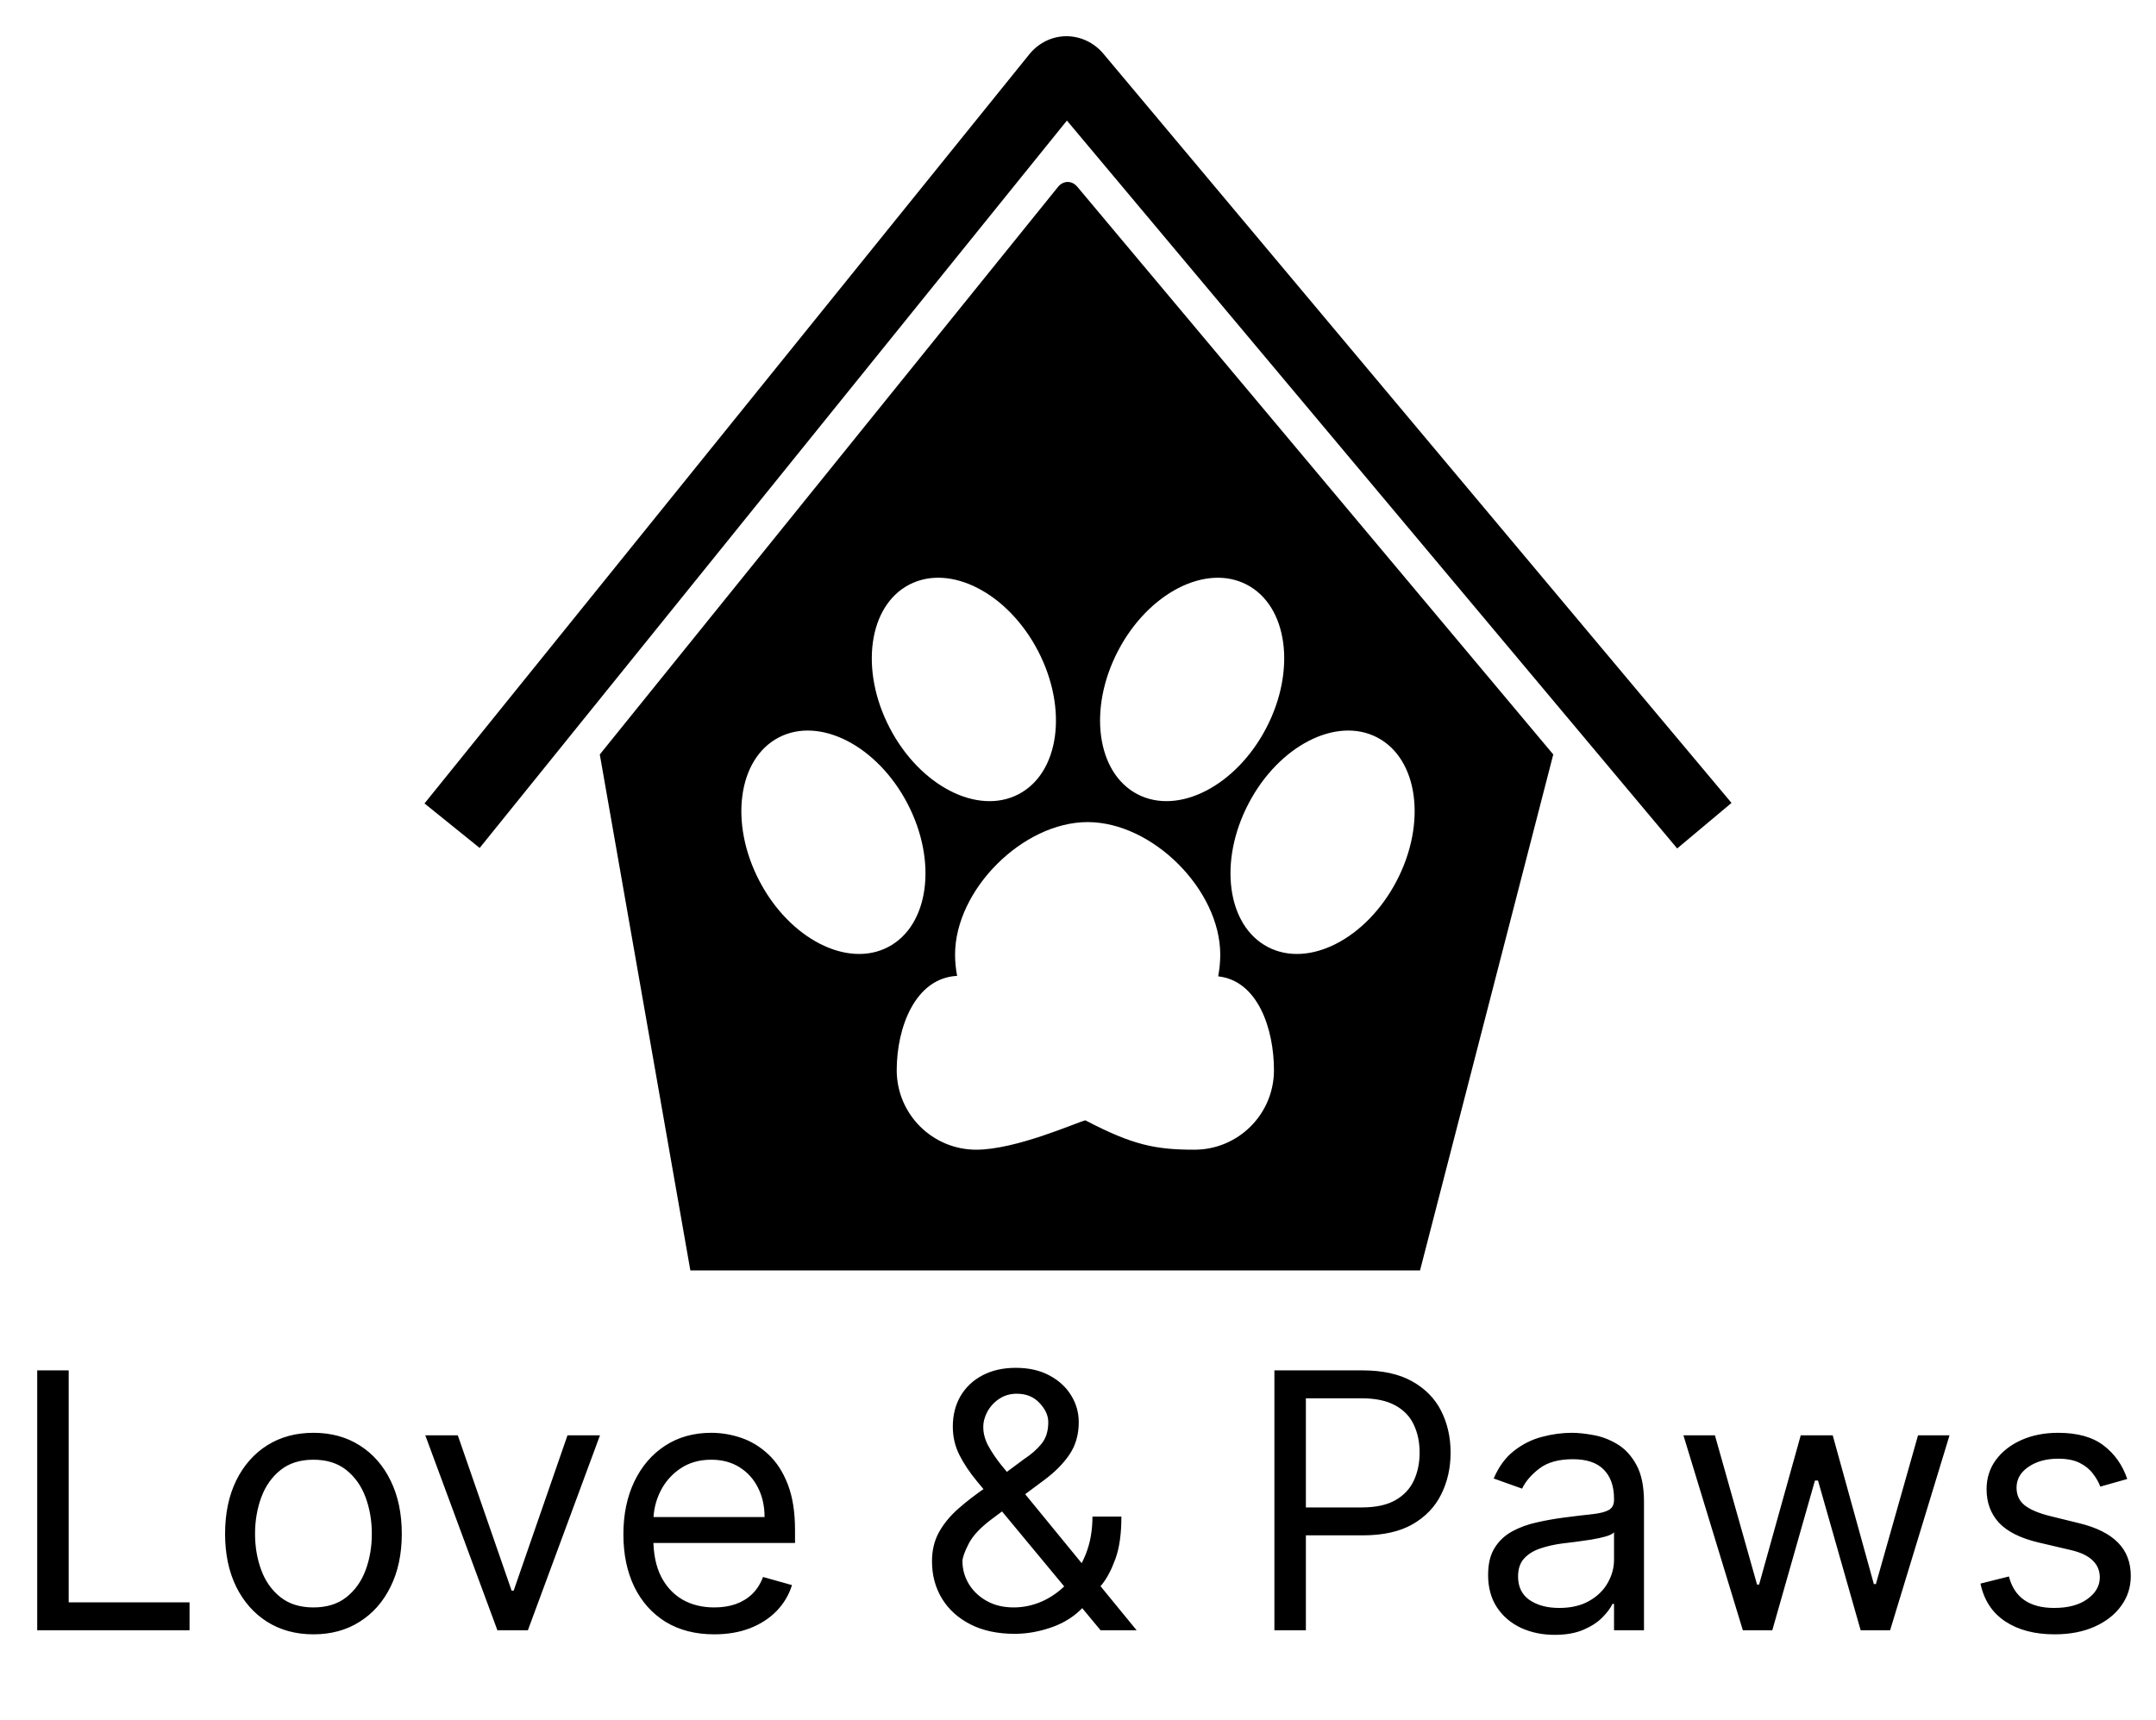
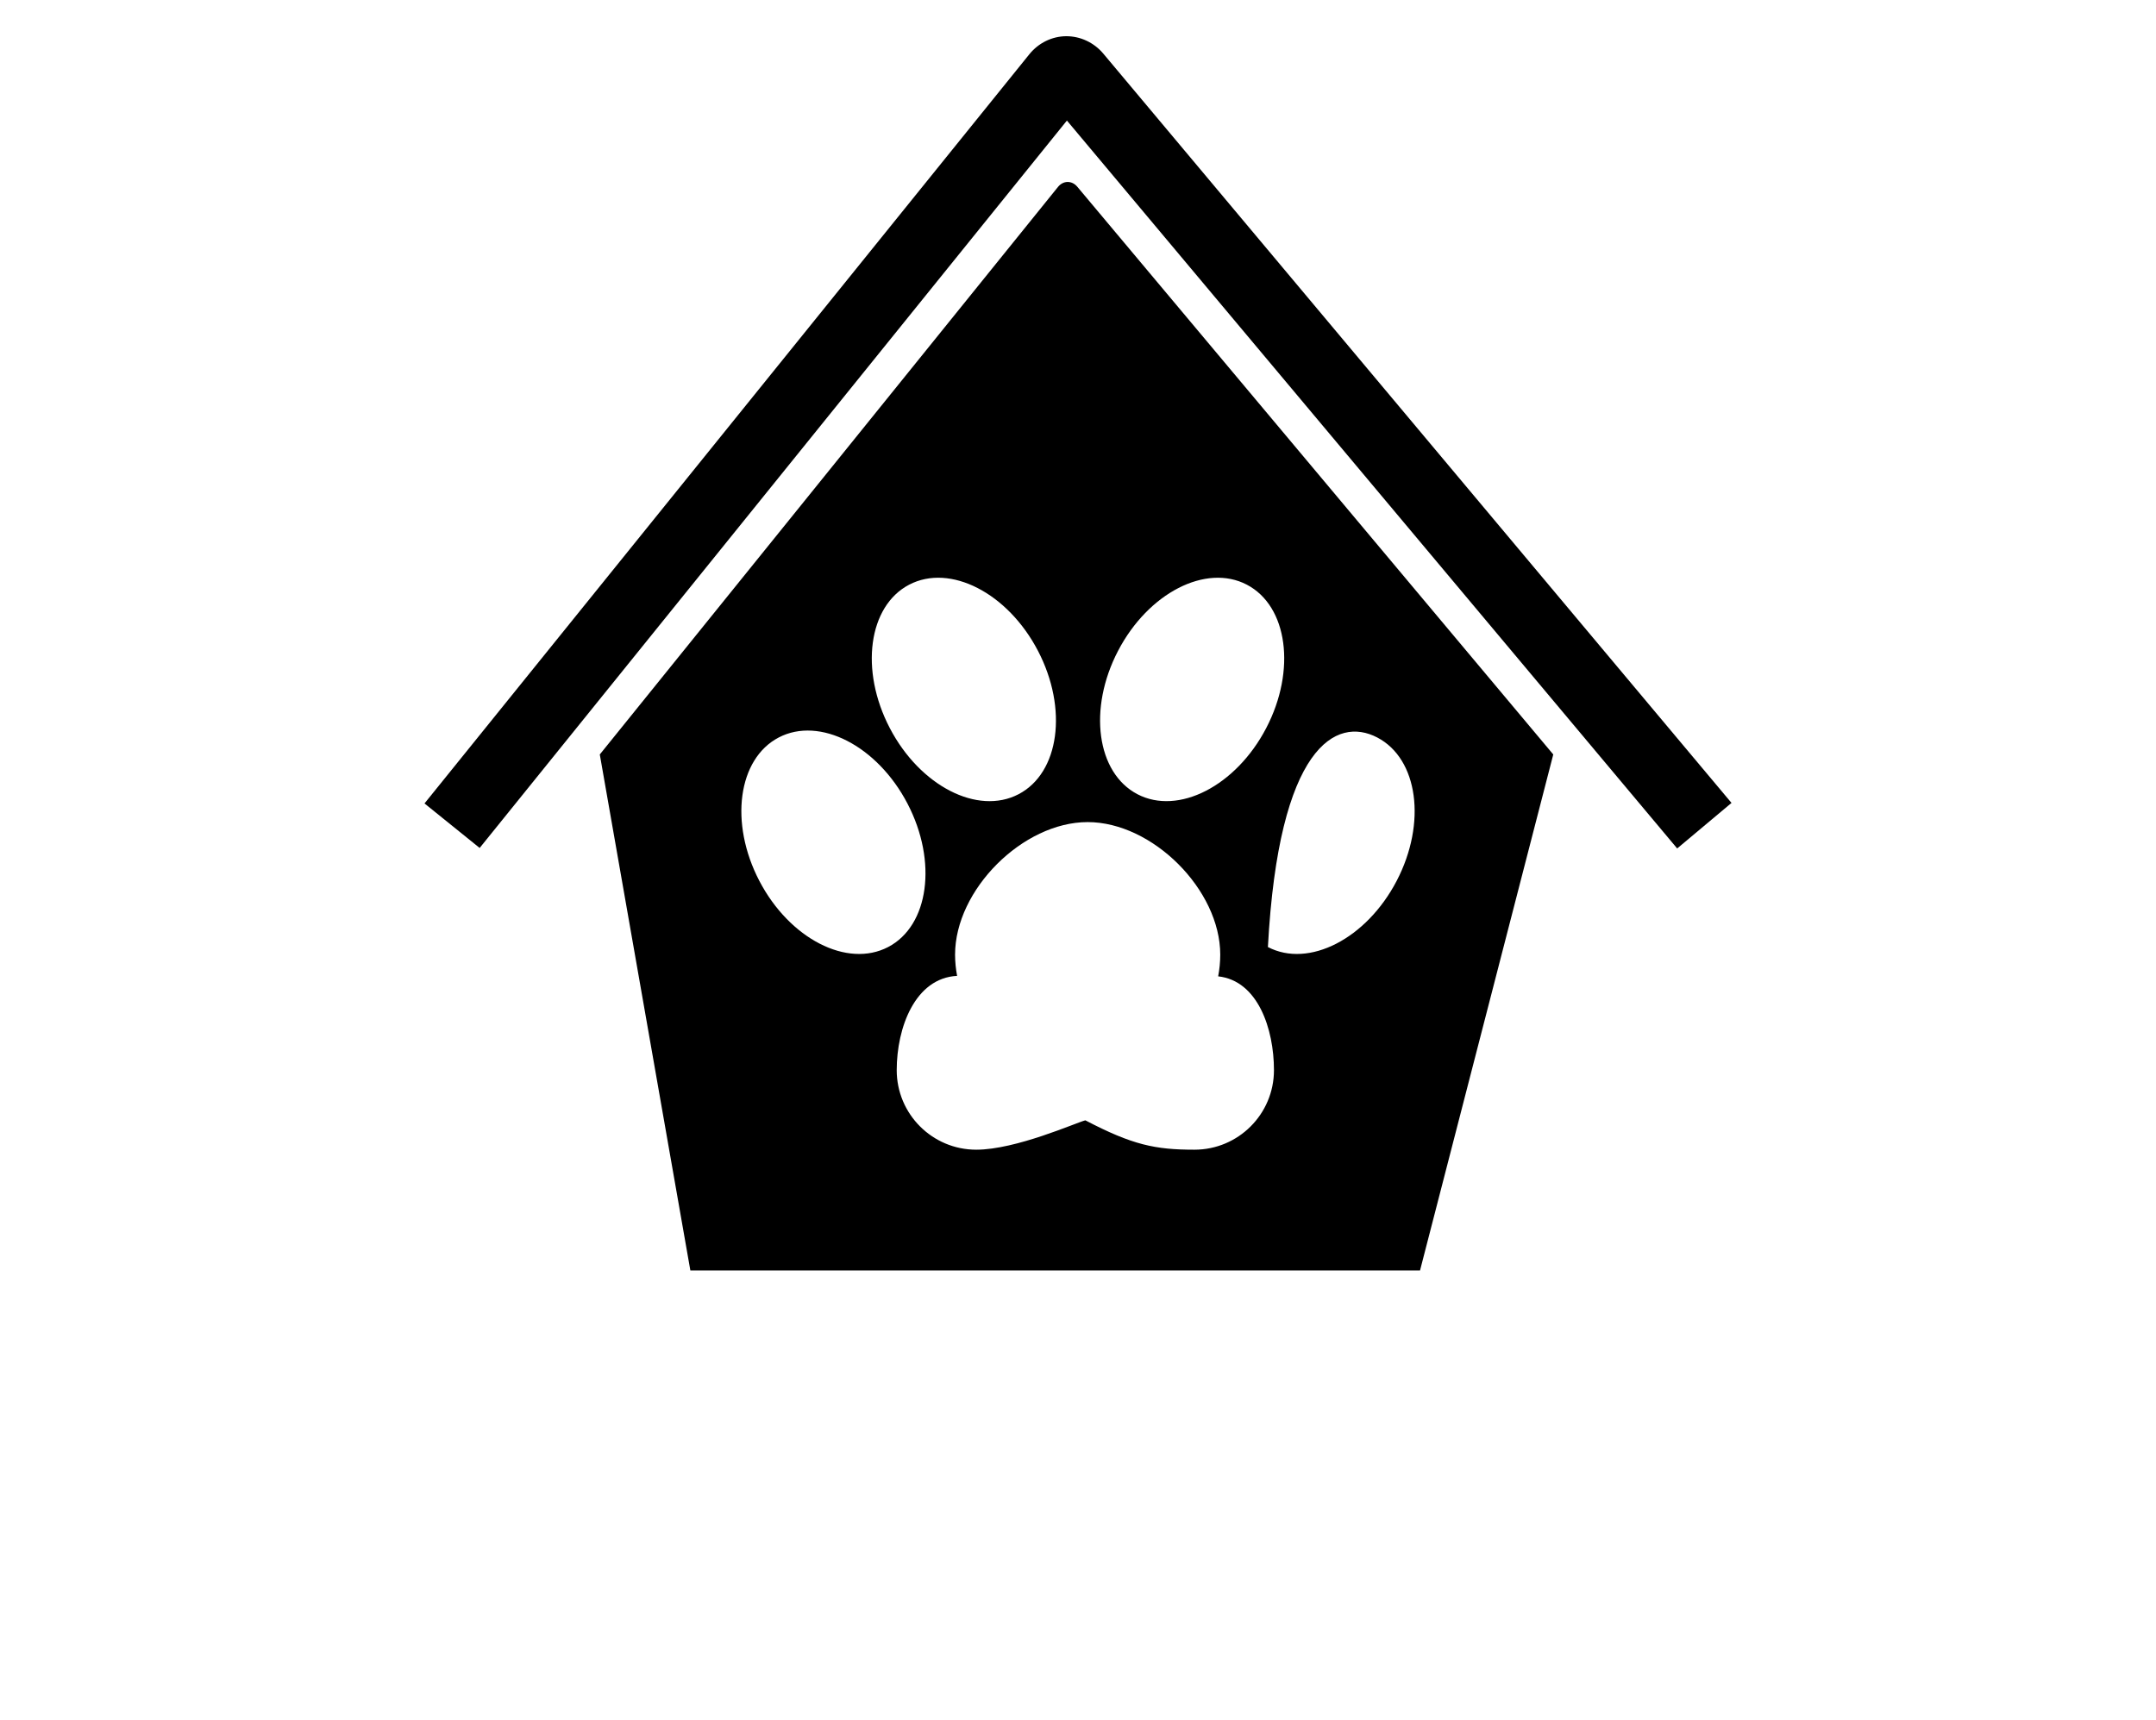
<svg xmlns="http://www.w3.org/2000/svg" width="193" height="154" viewBox="0 0 193 154" fill="none">
-   <path d="M3.331 145.98V122.707H6.149V143.48H16.967V145.98H3.331ZM28.058 146.343C26.482 146.343 25.1 145.968 23.91 145.218C22.729 144.468 21.804 143.419 21.138 142.071C20.479 140.722 20.149 139.146 20.149 137.343C20.149 135.525 20.479 133.938 21.138 132.582C21.804 131.226 22.729 130.173 23.91 129.423C25.1 128.673 26.482 128.298 28.058 128.298C29.634 128.298 31.013 128.673 32.194 129.423C33.384 130.173 34.308 131.226 34.967 132.582C35.634 133.938 35.967 135.525 35.967 137.343C35.967 139.146 35.634 140.722 34.967 142.071C34.308 143.419 33.384 144.468 32.194 145.218C31.013 145.968 29.634 146.343 28.058 146.343ZM28.058 143.934C29.255 143.934 30.24 143.627 31.013 143.014C31.785 142.4 32.357 141.593 32.729 140.593C33.1 139.593 33.285 138.51 33.285 137.343C33.285 136.177 33.1 135.09 32.729 134.082C32.357 133.074 31.785 132.26 31.013 131.639C30.24 131.018 29.255 130.707 28.058 130.707C26.861 130.707 25.876 131.018 25.104 131.639C24.331 132.26 23.759 133.074 23.388 134.082C23.017 135.09 22.831 136.177 22.831 137.343C22.831 138.51 23.017 139.593 23.388 140.593C23.759 141.593 24.331 142.4 25.104 143.014C25.876 143.627 26.861 143.934 28.058 143.934ZM53.709 128.525L47.254 145.98H44.527L38.072 128.525H40.981L45.8 142.434H45.981L50.8 128.525H53.709ZM63.942 146.343C62.26 146.343 60.809 145.972 59.589 145.23C58.377 144.48 57.442 143.434 56.783 142.093C56.131 140.745 55.805 139.177 55.805 137.389C55.805 135.601 56.131 134.025 56.783 132.662C57.442 131.29 58.358 130.222 59.533 129.457C60.714 128.684 62.093 128.298 63.669 128.298C64.578 128.298 65.476 128.449 66.362 128.752C67.249 129.055 68.055 129.548 68.783 130.23C69.51 130.904 70.089 131.798 70.521 132.912C70.953 134.025 71.169 135.396 71.169 137.025V138.162H57.714V135.843H68.442C68.442 134.859 68.245 133.98 67.851 133.207C67.464 132.434 66.911 131.824 66.192 131.377C65.48 130.93 64.639 130.707 63.669 130.707C62.601 130.707 61.676 130.972 60.896 131.502C60.123 132.025 59.529 132.707 59.112 133.548C58.696 134.389 58.487 135.29 58.487 136.252V137.798C58.487 139.116 58.714 140.234 59.169 141.15C59.631 142.059 60.271 142.752 61.089 143.23C61.908 143.699 62.858 143.934 63.942 143.934C64.646 143.934 65.283 143.836 65.851 143.639C66.427 143.434 66.923 143.131 67.339 142.73C67.756 142.321 68.078 141.813 68.305 141.207L70.896 141.934C70.624 142.813 70.165 143.586 69.521 144.252C68.877 144.912 68.082 145.427 67.135 145.798C66.188 146.162 65.124 146.343 63.942 146.343ZM90.839 146.298C89.309 146.298 87.991 146.018 86.885 145.457C85.779 144.896 84.927 144.127 84.328 143.15C83.73 142.173 83.43 141.055 83.43 139.798C83.43 138.828 83.635 137.968 84.044 137.218C84.461 136.461 85.033 135.76 85.76 135.116C86.495 134.465 87.339 133.813 88.294 133.162L91.658 130.662C92.317 130.23 92.843 129.768 93.237 129.275C93.639 128.783 93.839 128.139 93.839 127.343C93.839 126.752 93.578 126.18 93.055 125.627C92.54 125.074 91.862 124.798 91.021 124.798C90.43 124.798 89.908 124.949 89.453 125.252C89.006 125.548 88.654 125.927 88.396 126.389C88.146 126.843 88.021 127.313 88.021 127.798C88.021 128.343 88.169 128.896 88.464 129.457C88.767 130.01 89.15 130.578 89.612 131.162C90.082 131.737 90.567 132.328 91.067 132.934L101.748 145.98H98.521L89.703 135.343C88.885 134.359 88.142 133.465 87.476 132.662C86.809 131.859 86.279 131.067 85.885 130.287C85.491 129.506 85.294 128.662 85.294 127.752C85.294 126.707 85.525 125.79 85.987 125.002C86.457 124.207 87.112 123.59 87.953 123.15C88.802 122.703 89.794 122.48 90.93 122.48C92.097 122.48 93.101 122.707 93.942 123.162C94.783 123.609 95.43 124.203 95.885 124.946C96.339 125.68 96.567 126.48 96.567 127.343C96.567 128.457 96.29 129.423 95.737 130.241C95.184 131.059 94.43 131.821 93.476 132.525L88.839 135.98C87.794 136.752 87.086 137.502 86.714 138.23C86.343 138.957 86.158 139.48 86.158 139.798C86.158 140.525 86.347 141.203 86.726 141.832C87.105 142.461 87.639 142.968 88.328 143.355C89.017 143.741 89.824 143.934 90.749 143.934C91.627 143.934 92.483 143.749 93.317 143.377C94.15 142.999 94.904 142.453 95.578 141.741C96.26 141.029 96.798 140.173 97.192 139.173C97.593 138.173 97.794 137.048 97.794 135.798H100.385C100.385 137.343 100.207 138.605 99.851 139.582C99.495 140.559 99.093 141.324 98.646 141.877C98.199 142.43 97.839 142.843 97.567 143.116C97.476 143.23 97.392 143.343 97.317 143.457C97.241 143.571 97.158 143.684 97.067 143.798C96.317 144.639 95.37 145.268 94.226 145.684C93.082 146.093 91.953 146.298 90.839 146.298ZM114.081 145.98V122.707H121.945C123.77 122.707 125.263 123.037 126.422 123.696C127.588 124.347 128.452 125.23 129.013 126.343C129.573 127.457 129.854 128.699 129.854 130.071C129.854 131.442 129.573 132.688 129.013 133.809C128.46 134.93 127.604 135.824 126.445 136.491C125.285 137.15 123.801 137.48 121.99 137.48H116.354V134.98H121.899C123.149 134.98 124.153 134.764 124.91 134.332C125.668 133.9 126.217 133.317 126.558 132.582C126.907 131.84 127.081 131.002 127.081 130.071C127.081 129.139 126.907 128.305 126.558 127.571C126.217 126.836 125.664 126.26 124.899 125.843C124.134 125.419 123.119 125.207 121.854 125.207H116.899V145.98H114.081ZM139.166 146.389C138.06 146.389 137.056 146.18 136.155 145.764C135.253 145.34 134.537 144.73 134.007 143.934C133.477 143.131 133.212 142.162 133.212 141.025C133.212 140.025 133.409 139.215 133.802 138.593C134.196 137.965 134.723 137.472 135.382 137.116C136.041 136.76 136.768 136.495 137.564 136.321C138.367 136.139 139.174 135.995 139.984 135.889C141.045 135.752 141.905 135.65 142.564 135.582C143.23 135.506 143.715 135.381 144.018 135.207C144.329 135.033 144.484 134.73 144.484 134.298V134.207C144.484 133.086 144.177 132.215 143.564 131.593C142.958 130.972 142.037 130.662 140.802 130.662C139.522 130.662 138.518 130.942 137.791 131.502C137.064 132.063 136.552 132.662 136.257 133.298L133.712 132.389C134.166 131.328 134.772 130.502 135.53 129.912C136.295 129.313 137.128 128.896 138.03 128.662C138.939 128.419 139.833 128.298 140.712 128.298C141.272 128.298 141.916 128.366 142.643 128.502C143.378 128.631 144.087 128.9 144.768 129.309C145.458 129.718 146.03 130.336 146.484 131.162C146.939 131.987 147.166 133.093 147.166 134.48V145.98H144.484V143.616H144.348C144.166 143.995 143.863 144.4 143.439 144.832C143.015 145.264 142.45 145.631 141.746 145.934C141.041 146.237 140.181 146.389 139.166 146.389ZM139.575 143.98C140.636 143.98 141.53 143.771 142.257 143.355C142.992 142.938 143.545 142.4 143.916 141.741C144.295 141.082 144.484 140.389 144.484 139.662V137.207C144.371 137.343 144.121 137.468 143.734 137.582C143.355 137.688 142.916 137.783 142.416 137.866C141.924 137.942 141.443 138.01 140.973 138.071C140.511 138.124 140.136 138.169 139.848 138.207C139.151 138.298 138.499 138.446 137.893 138.65C137.295 138.847 136.81 139.146 136.439 139.548C136.075 139.942 135.893 140.48 135.893 141.162C135.893 142.093 136.238 142.798 136.927 143.275C137.624 143.745 138.507 143.98 139.575 143.98ZM156.016 145.98L150.697 128.525H153.516L157.288 141.889H157.47L161.197 128.525H164.061L167.743 141.843H167.925L171.697 128.525H174.516L169.197 145.98H166.561L162.743 132.571H162.47L158.652 145.98H156.016ZM190.425 132.434L188.016 133.116C187.864 132.715 187.641 132.324 187.345 131.946C187.057 131.559 186.663 131.241 186.163 130.991C185.663 130.741 185.023 130.616 184.243 130.616C183.175 130.616 182.284 130.862 181.572 131.355C180.868 131.84 180.516 132.457 180.516 133.207C180.516 133.874 180.758 134.4 181.243 134.787C181.728 135.173 182.485 135.495 183.516 135.752L186.106 136.389C187.667 136.768 188.83 137.347 189.595 138.127C190.36 138.9 190.743 139.896 190.743 141.116C190.743 142.116 190.455 143.01 189.879 143.798C189.311 144.586 188.516 145.207 187.493 145.662C186.47 146.116 185.281 146.343 183.925 146.343C182.144 146.343 180.671 145.957 179.504 145.184C178.338 144.412 177.599 143.283 177.288 141.798L179.834 141.162C180.076 142.101 180.534 142.805 181.209 143.275C181.891 143.745 182.781 143.98 183.879 143.98C185.129 143.98 186.122 143.715 186.856 143.184C187.599 142.646 187.97 142.002 187.97 141.252C187.97 140.646 187.758 140.139 187.334 139.73C186.909 139.313 186.258 139.002 185.379 138.798L182.47 138.116C180.872 137.737 179.697 137.15 178.947 136.355C178.205 135.552 177.834 134.548 177.834 133.343C177.834 132.359 178.11 131.487 178.663 130.73C179.224 129.972 179.985 129.377 180.947 128.946C181.917 128.514 183.016 128.298 184.243 128.298C185.97 128.298 187.326 128.677 188.311 129.434C189.303 130.192 190.008 131.192 190.425 132.434Z" fill="black" />
  <g clip-path="url(#clip0_2442_9)">
    <path d="M95.508 10.795L150.137 75.973L155 71.896L98.767 4.804C97.924 3.8 96.701 3.238 95.439 3.242C94.164 3.253 92.961 3.846 92.139 4.865L38 71.943L42.938 75.929L95.508 10.795Z" fill="black" />
-     <path d="M94.71 16.737L53.692 67.557L61.799 113.758H127.118L139.045 67.557L96.437 16.722C95.954 16.145 95.183 16.152 94.71 16.737ZM81.389 52.353C85.052 50.44 90.214 53.093 92.916 58.276C95.618 63.457 94.841 69.207 91.178 71.117C87.514 73.03 82.355 70.376 79.652 65.194C76.947 60.013 77.728 54.263 81.389 52.353ZM67.975 78.878C65.273 73.697 66.051 67.946 69.71 66.036C73.373 64.124 78.536 66.777 81.238 71.961C83.938 77.141 83.161 82.891 79.502 84.801C75.839 86.712 70.678 84.059 67.975 78.878ZM123.287 66.036C126.95 67.947 127.729 73.695 125.025 78.878C122.322 84.059 117.163 86.712 113.5 84.801C109.836 82.891 109.057 77.141 111.763 71.961C114.465 66.777 119.625 64.124 123.287 66.036ZM100.087 58.276C102.788 53.095 107.952 50.442 111.612 52.353C115.273 54.263 116.052 60.013 113.349 65.194C110.648 70.375 105.485 73.028 101.822 71.117C98.163 69.207 97.382 63.457 100.087 58.276ZM109.234 85.483C109.234 86.148 109.166 86.795 109.048 87.425C112.615 87.815 114.042 92.154 114.042 95.826C114.042 99.757 110.856 102.947 106.922 102.947C103.4 102.947 101.379 102.522 97.157 100.317C96.338 100.523 90.949 102.947 87.391 102.947C83.459 102.947 80.272 99.756 80.272 95.826C80.272 92.015 81.915 87.574 85.678 87.383C85.564 86.766 85.495 86.133 85.495 85.483C85.495 79.677 91.559 73.613 97.365 73.613C103.171 73.613 109.234 79.677 109.234 85.483Z" fill="black" />
+     <path d="M94.71 16.737L53.692 67.557L61.799 113.758H127.118L139.045 67.557L96.437 16.722C95.954 16.145 95.183 16.152 94.71 16.737ZM81.389 52.353C85.052 50.44 90.214 53.093 92.916 58.276C95.618 63.457 94.841 69.207 91.178 71.117C87.514 73.03 82.355 70.376 79.652 65.194C76.947 60.013 77.728 54.263 81.389 52.353ZM67.975 78.878C65.273 73.697 66.051 67.946 69.71 66.036C73.373 64.124 78.536 66.777 81.238 71.961C83.938 77.141 83.161 82.891 79.502 84.801C75.839 86.712 70.678 84.059 67.975 78.878ZM123.287 66.036C126.95 67.947 127.729 73.695 125.025 78.878C122.322 84.059 117.163 86.712 113.5 84.801C114.465 66.777 119.625 64.124 123.287 66.036ZM100.087 58.276C102.788 53.095 107.952 50.442 111.612 52.353C115.273 54.263 116.052 60.013 113.349 65.194C110.648 70.375 105.485 73.028 101.822 71.117C98.163 69.207 97.382 63.457 100.087 58.276ZM109.234 85.483C109.234 86.148 109.166 86.795 109.048 87.425C112.615 87.815 114.042 92.154 114.042 95.826C114.042 99.757 110.856 102.947 106.922 102.947C103.4 102.947 101.379 102.522 97.157 100.317C96.338 100.523 90.949 102.947 87.391 102.947C83.459 102.947 80.272 99.756 80.272 95.826C80.272 92.015 81.915 87.574 85.678 87.383C85.564 86.766 85.495 86.133 85.495 85.483C85.495 79.677 91.559 73.613 97.365 73.613C103.171 73.613 109.234 79.677 109.234 85.483Z" fill="black" />
  </g>
  <defs>
    <clipPath id="clip0_2442_9">
      <rect width="117" height="117" fill="white" transform="translate(38)" />
    </clipPath>
  </defs>
</svg>